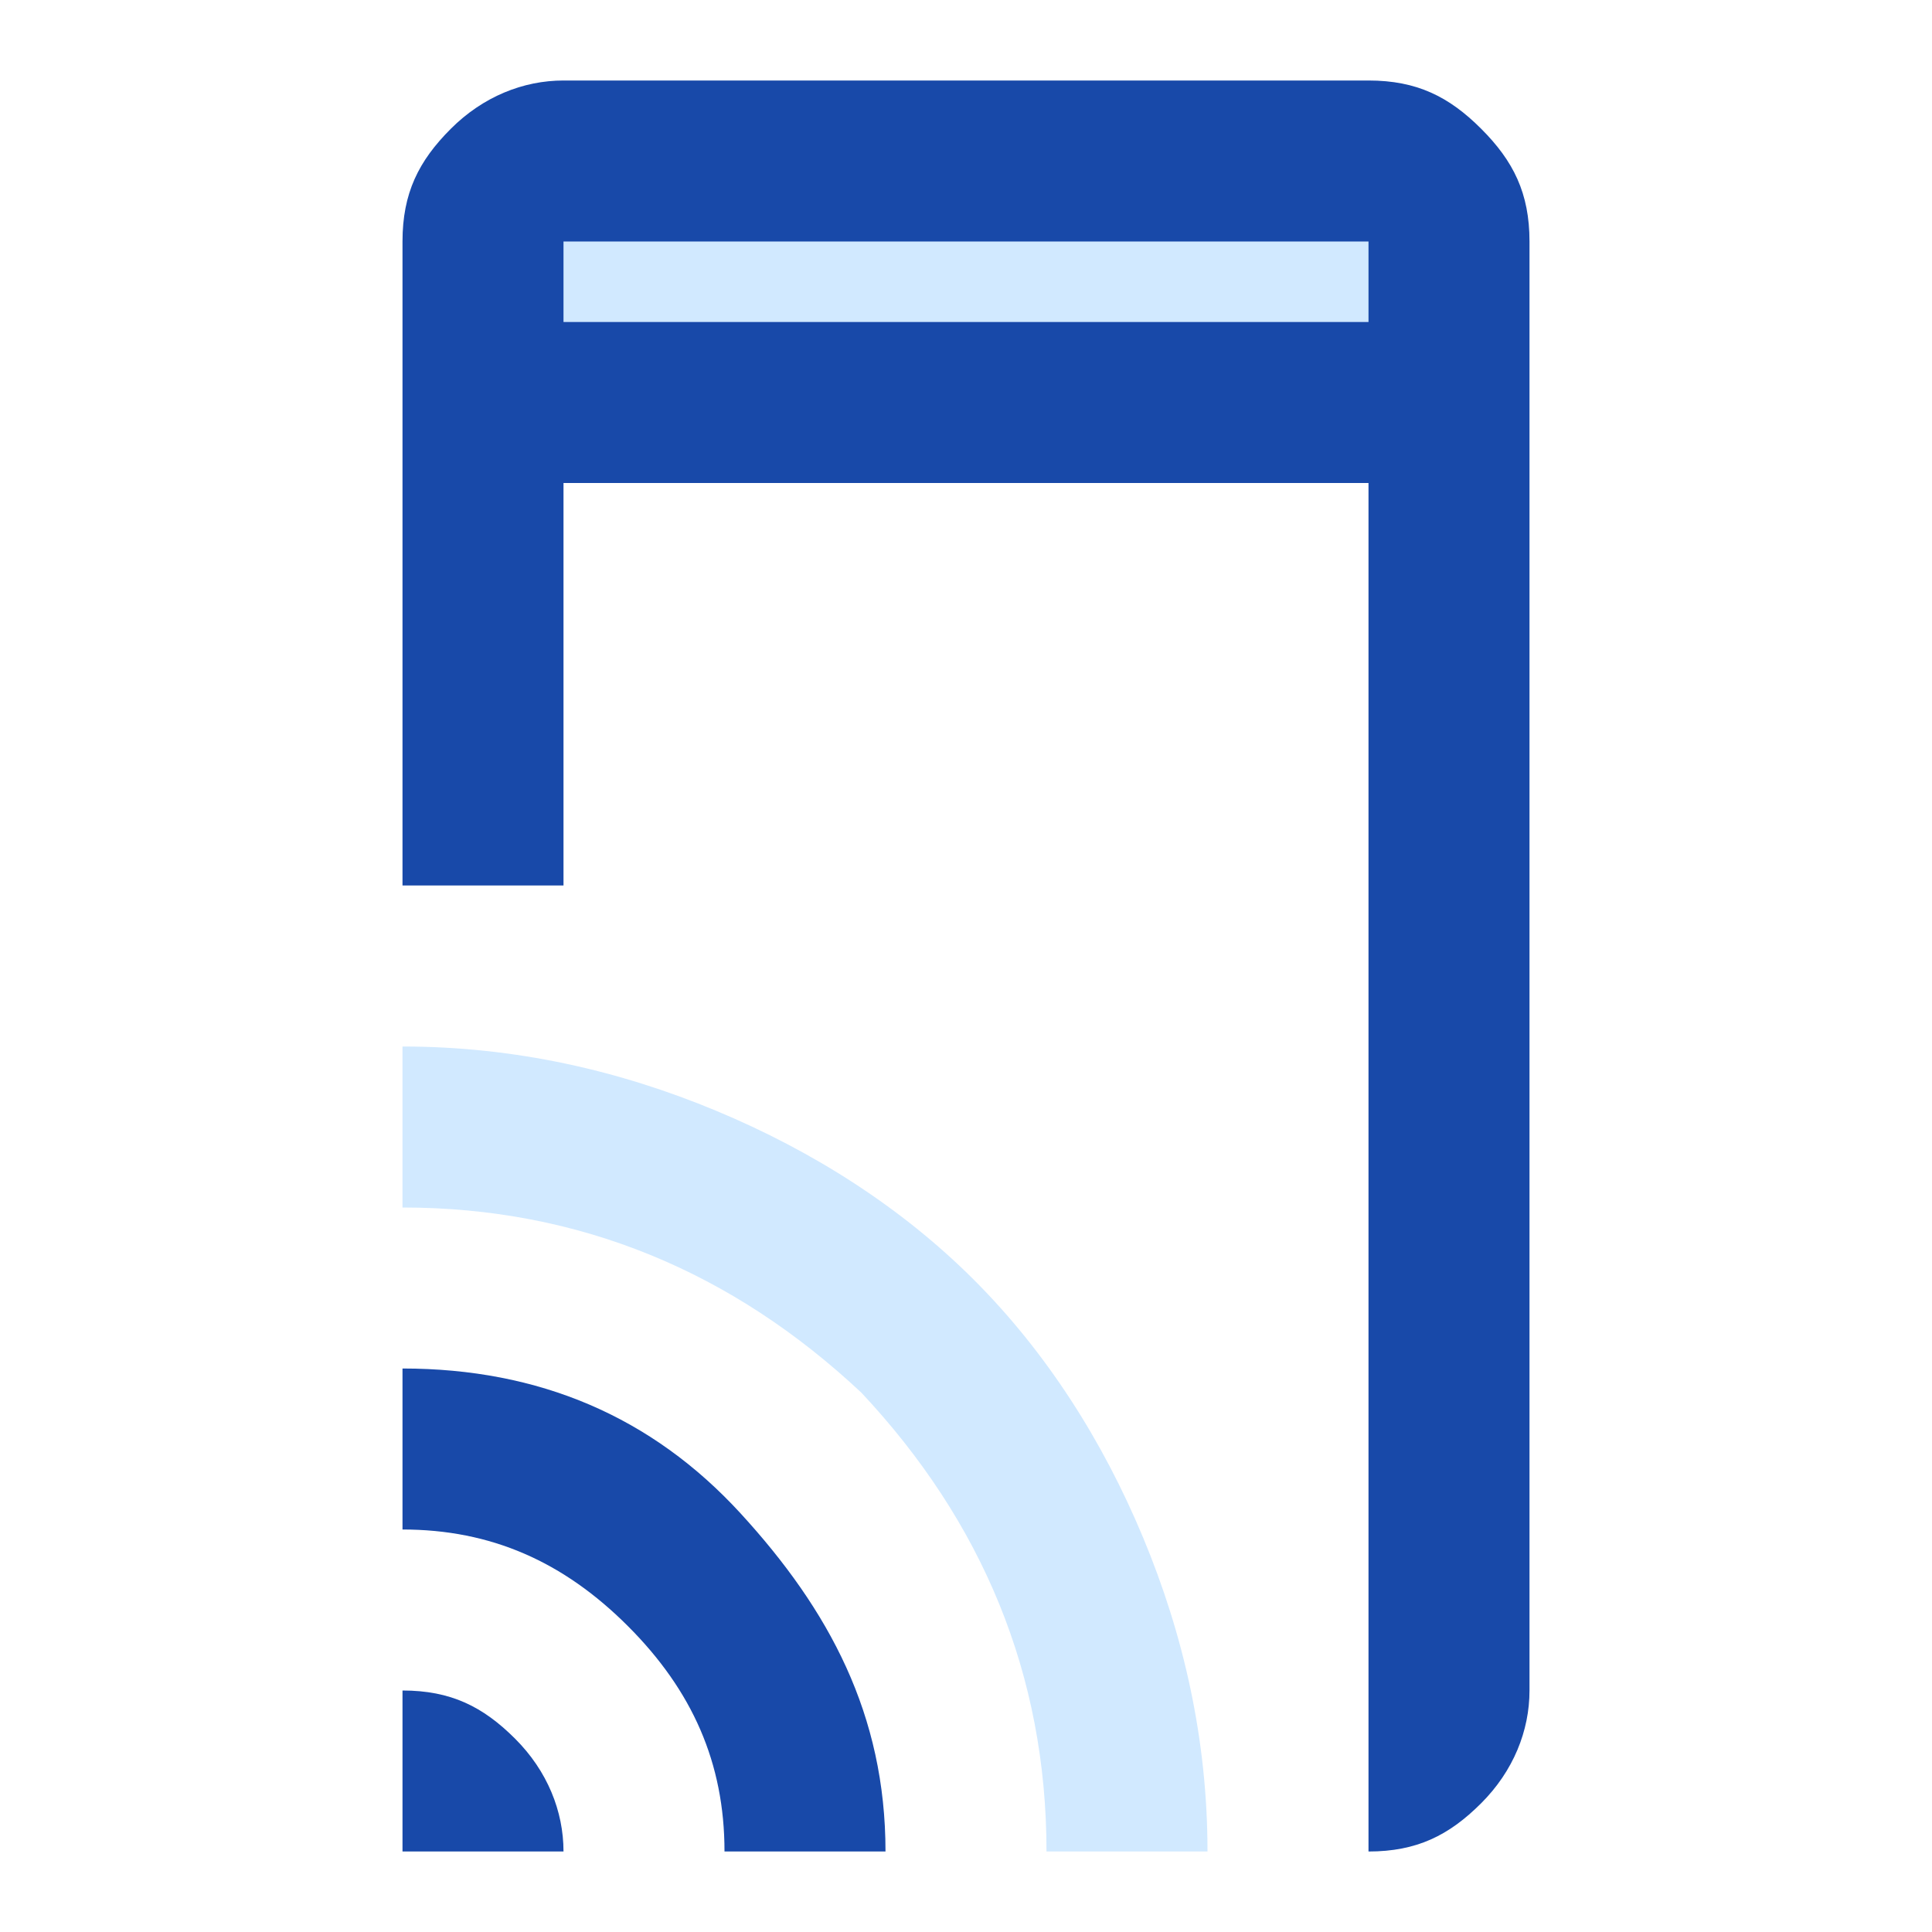
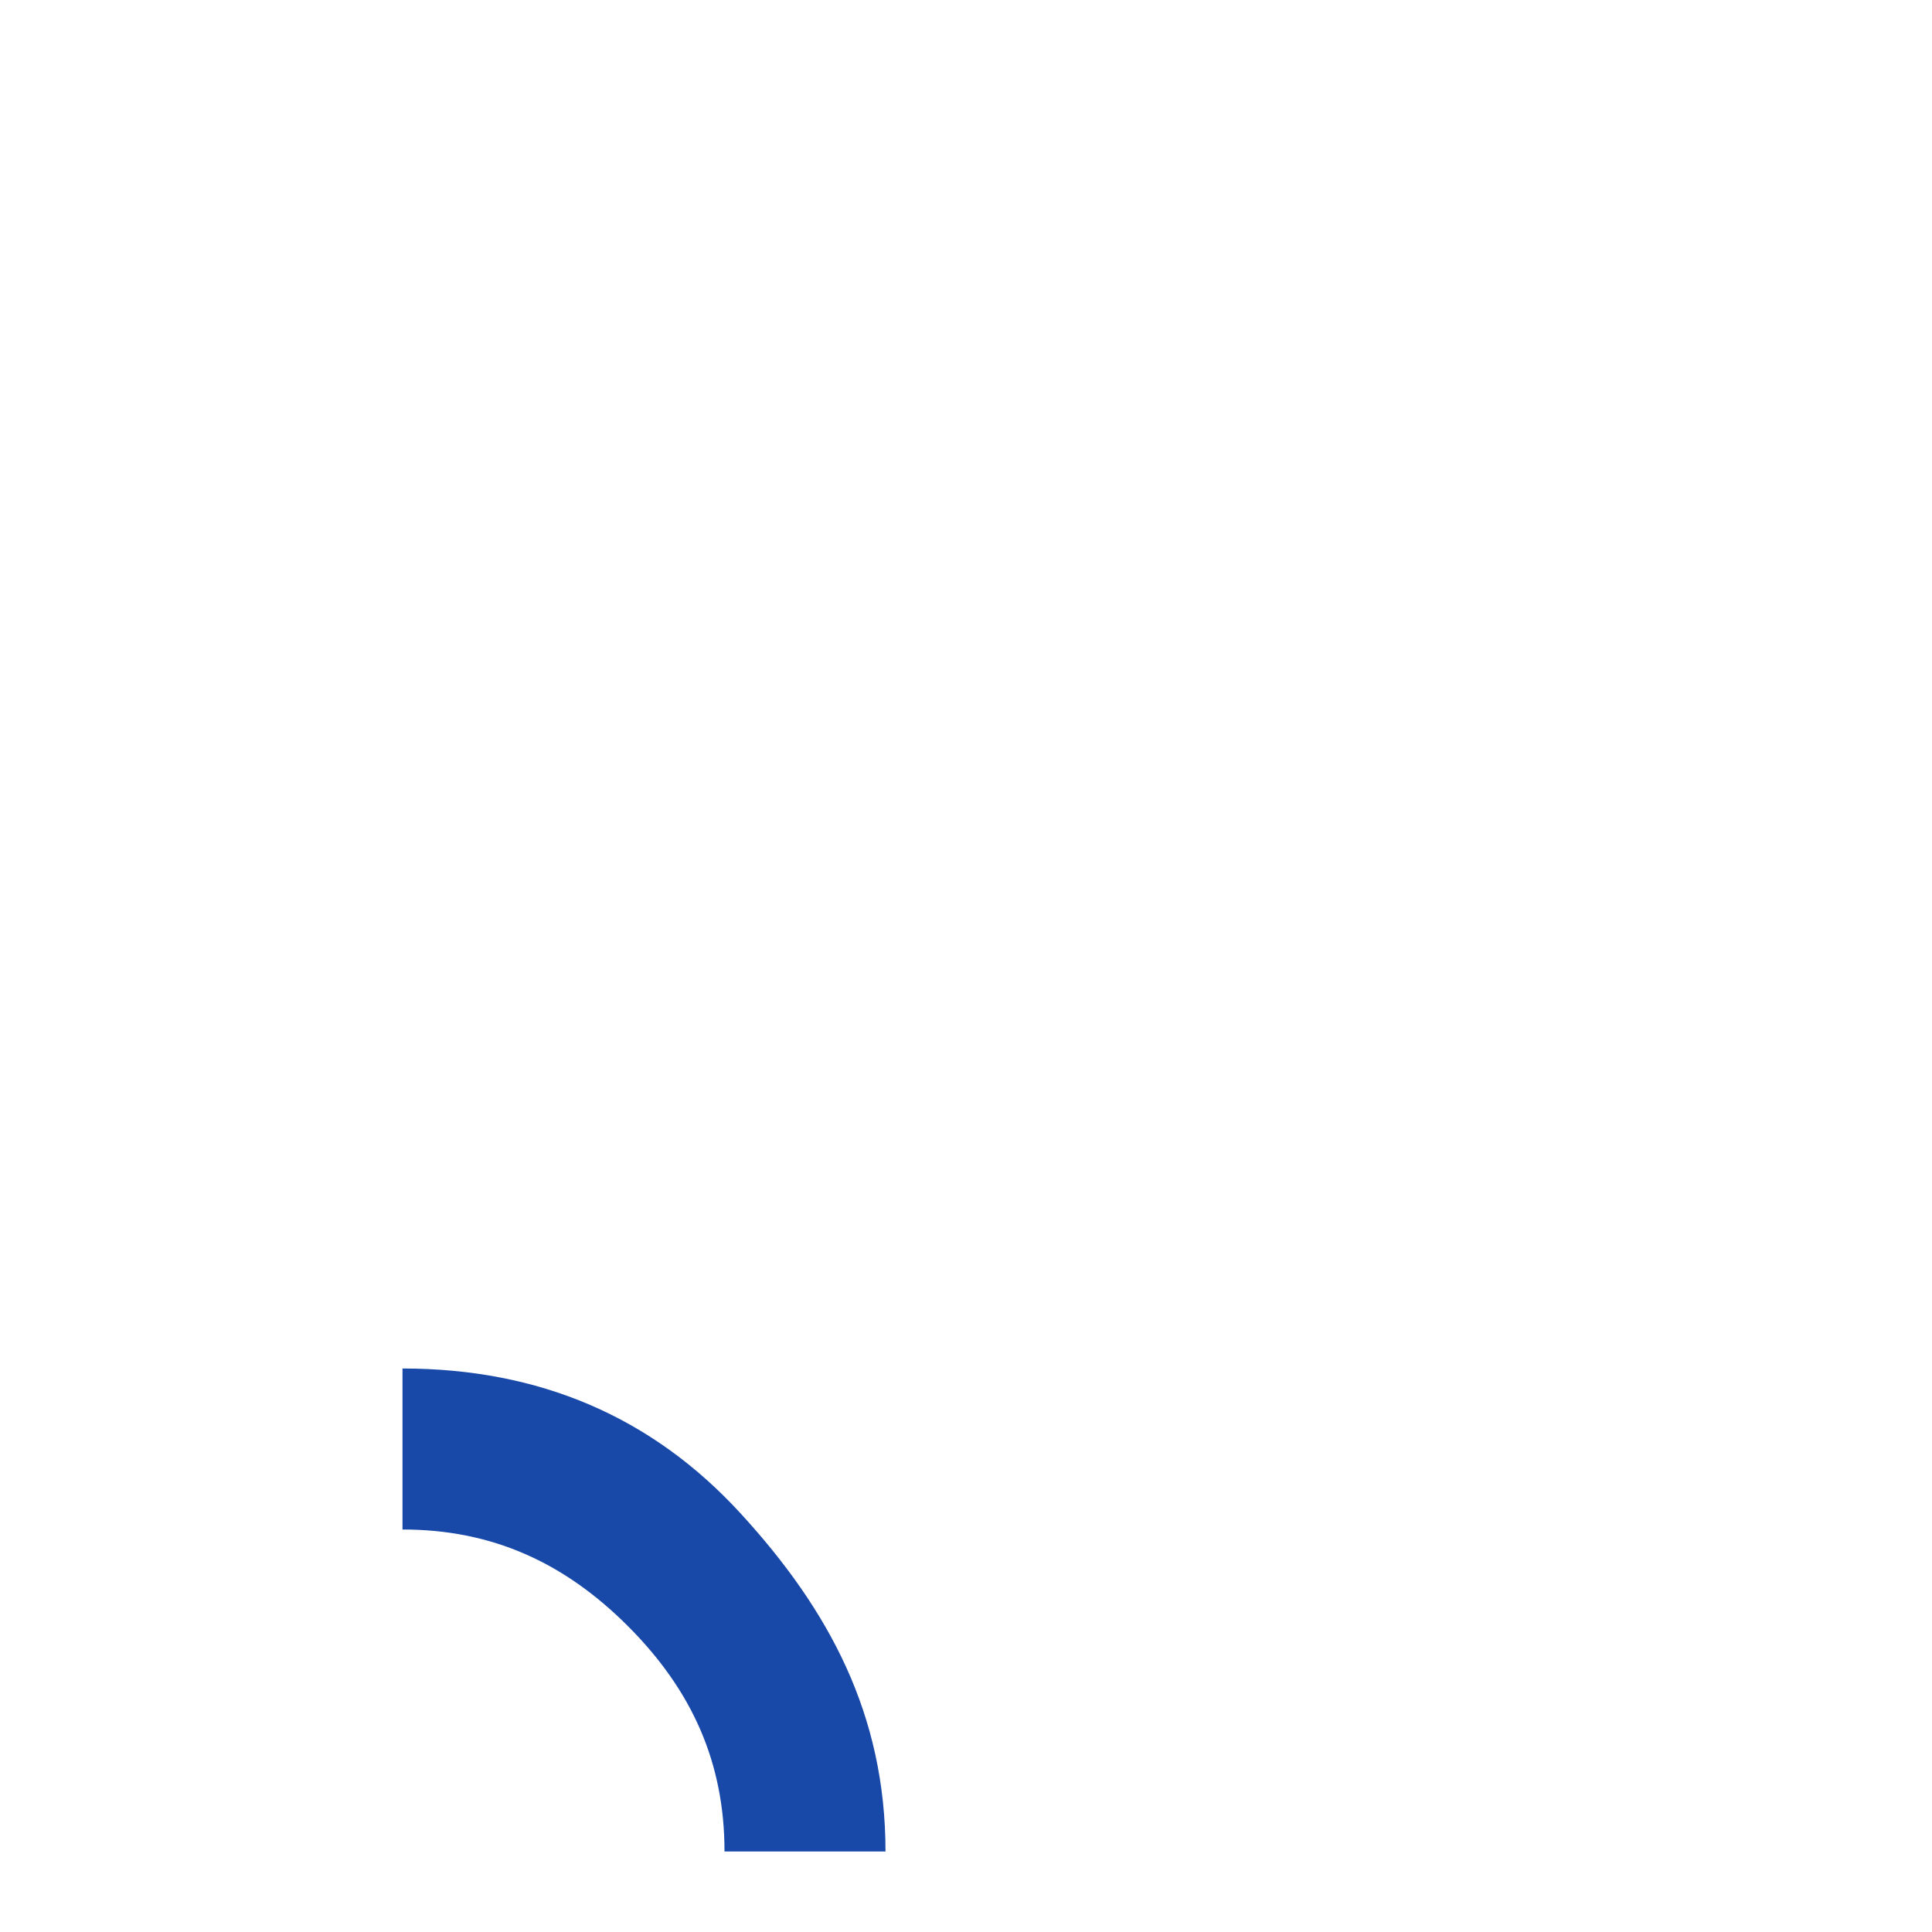
<svg xmlns="http://www.w3.org/2000/svg" id="Layer_1" x="0px" y="0px" viewBox="0 0 24 24" style="enable-background:new 0 0 24 24;" xml:space="preserve">
  <style type="text/css"> .st0{fill:#1849A9;} .st1{fill:#D1E9FF;} </style>
-   <path class="st0" d="M5,11V3c0-0.6,0.2-1,0.6-1.4S6.5,1,7,1h10c0.6,0,1,0.2,1.4,0.6S19,2.4,19,3v18c0,0.5-0.2,1-0.6,1.4 S17.6,23,17,23V6H7v5H5z" />
-   <path class="st0" d="M5,23v-2c0.6,0,1,0.2,1.4,0.6S7,22.5,7,23H5z" />
  <path class="st0" d="M9,23c0-1.1-0.4-2-1.2-2.8C7,19.4,6.1,19,5,19v-2c1.7,0,3.1,0.6,4.2,1.8S11,21.3,11,23H9z" />
-   <path class="st1" d="M13,23c0-2.2-0.8-4.1-2.3-5.7C9.1,15.8,7.2,15,5,15v-2c1.4,0,2.7,0.3,3.9,0.8c1.2,0.5,2.3,1.2,3.2,2.1 c0.9,0.9,1.6,2,2.1,3.2c0.5,1.2,0.8,2.5,0.8,3.9H13z" />
-   <rect x="7" y="3" class="st1" width="10" height="1" />
-   <path class="st1" d="M7,4V3V4z" />
  <image style="overflow:visible;" width="102" height="91" transform="matrix(1 0 0 1 -53.135 -96.811)"> </image>
</svg>